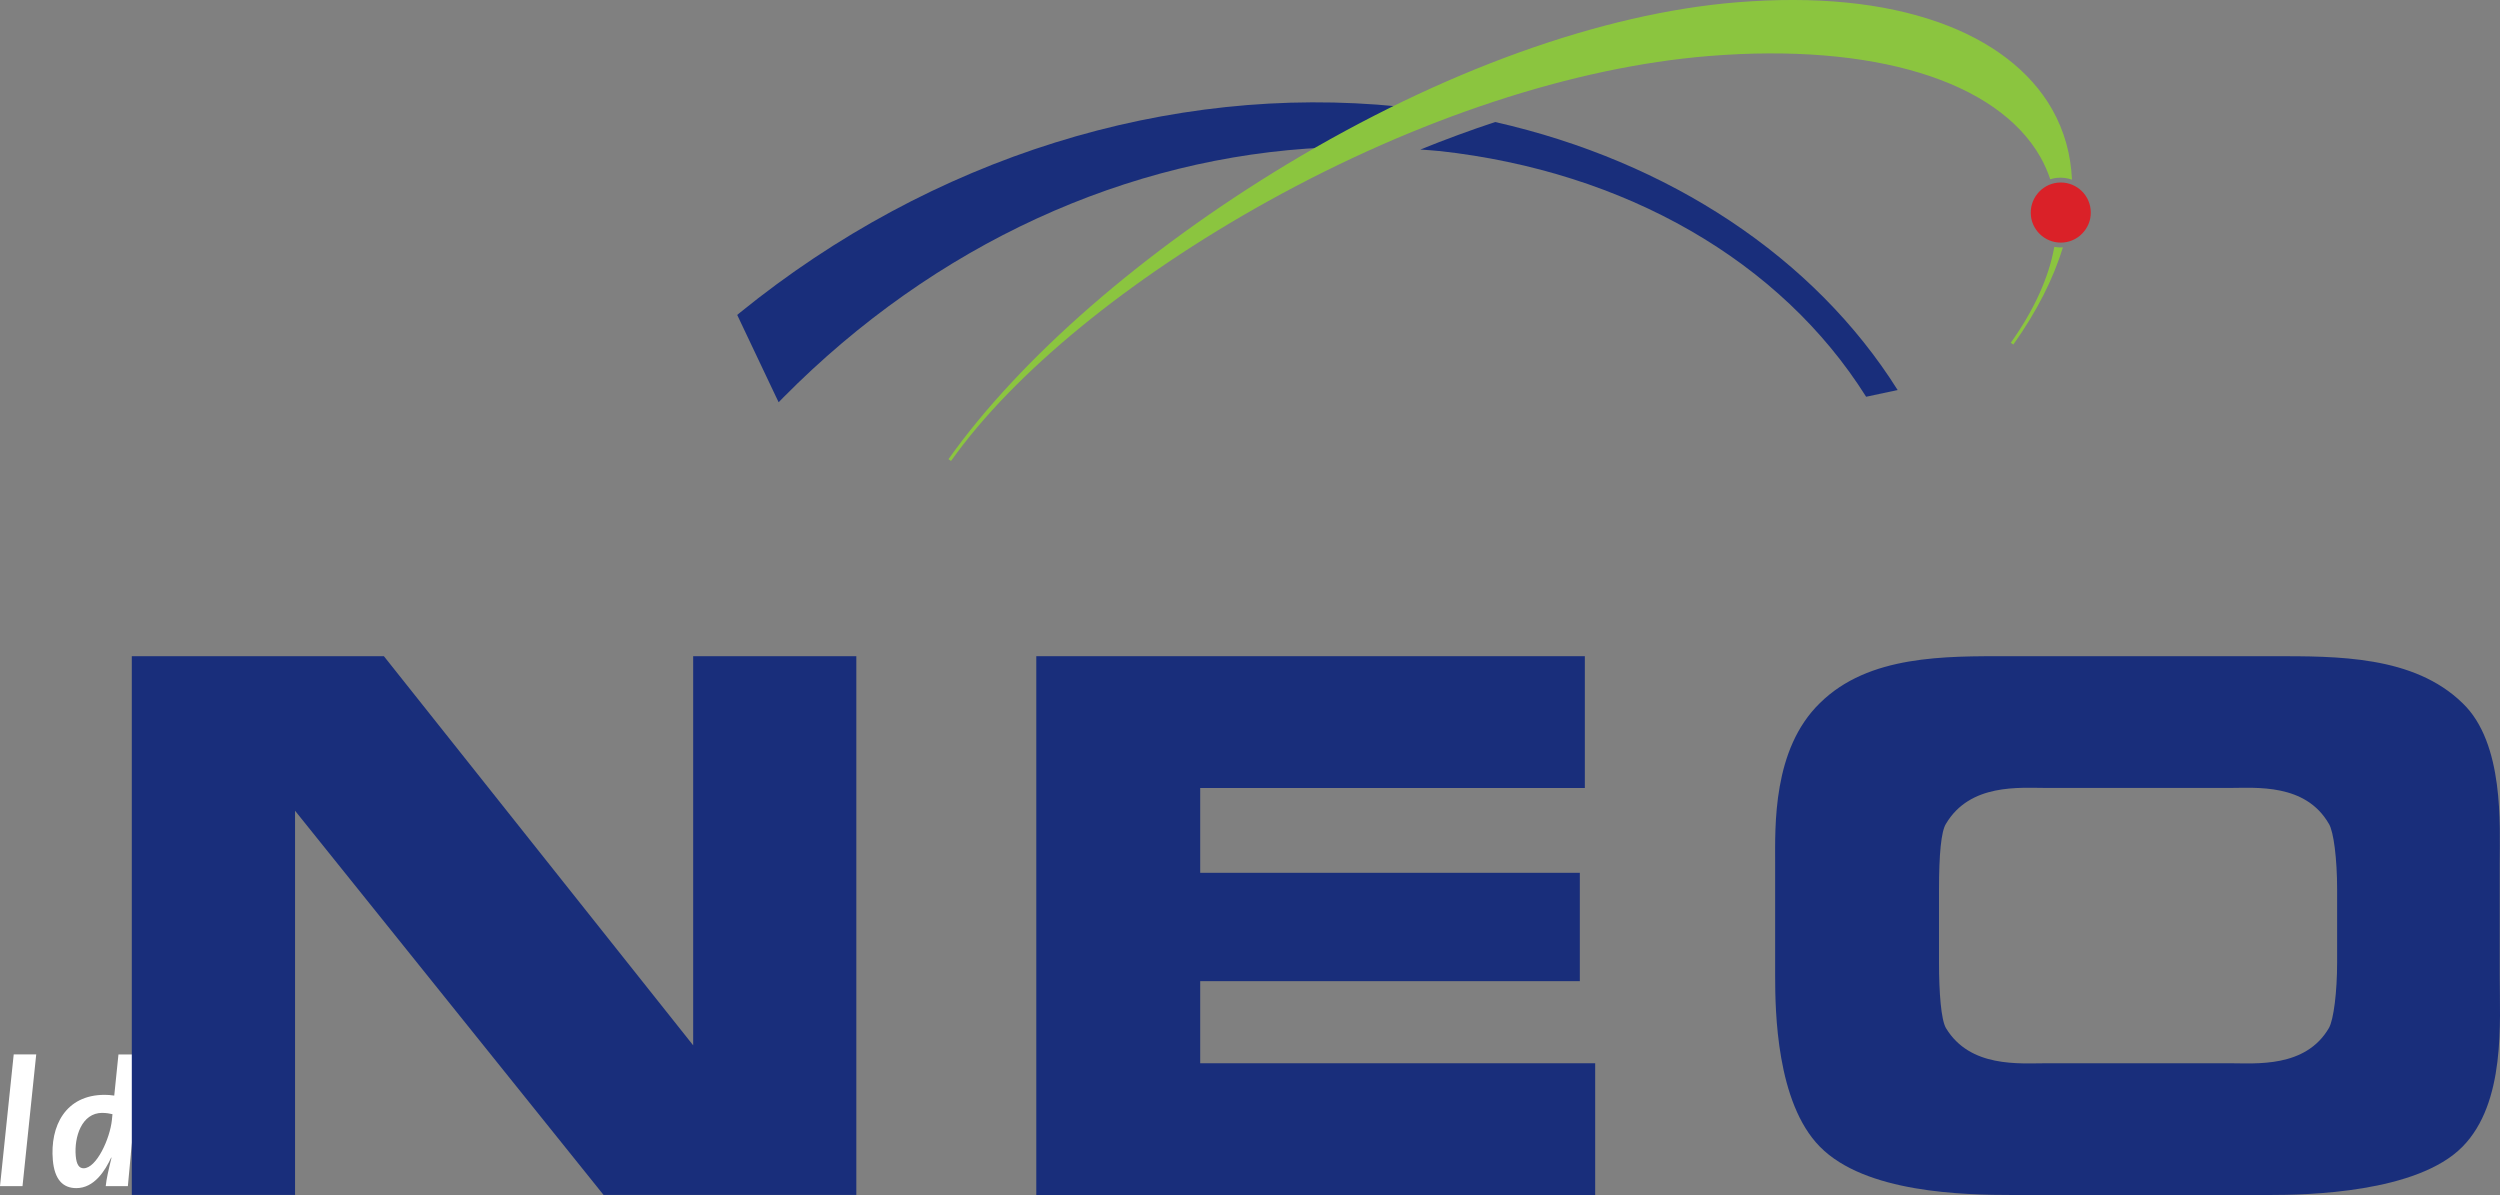
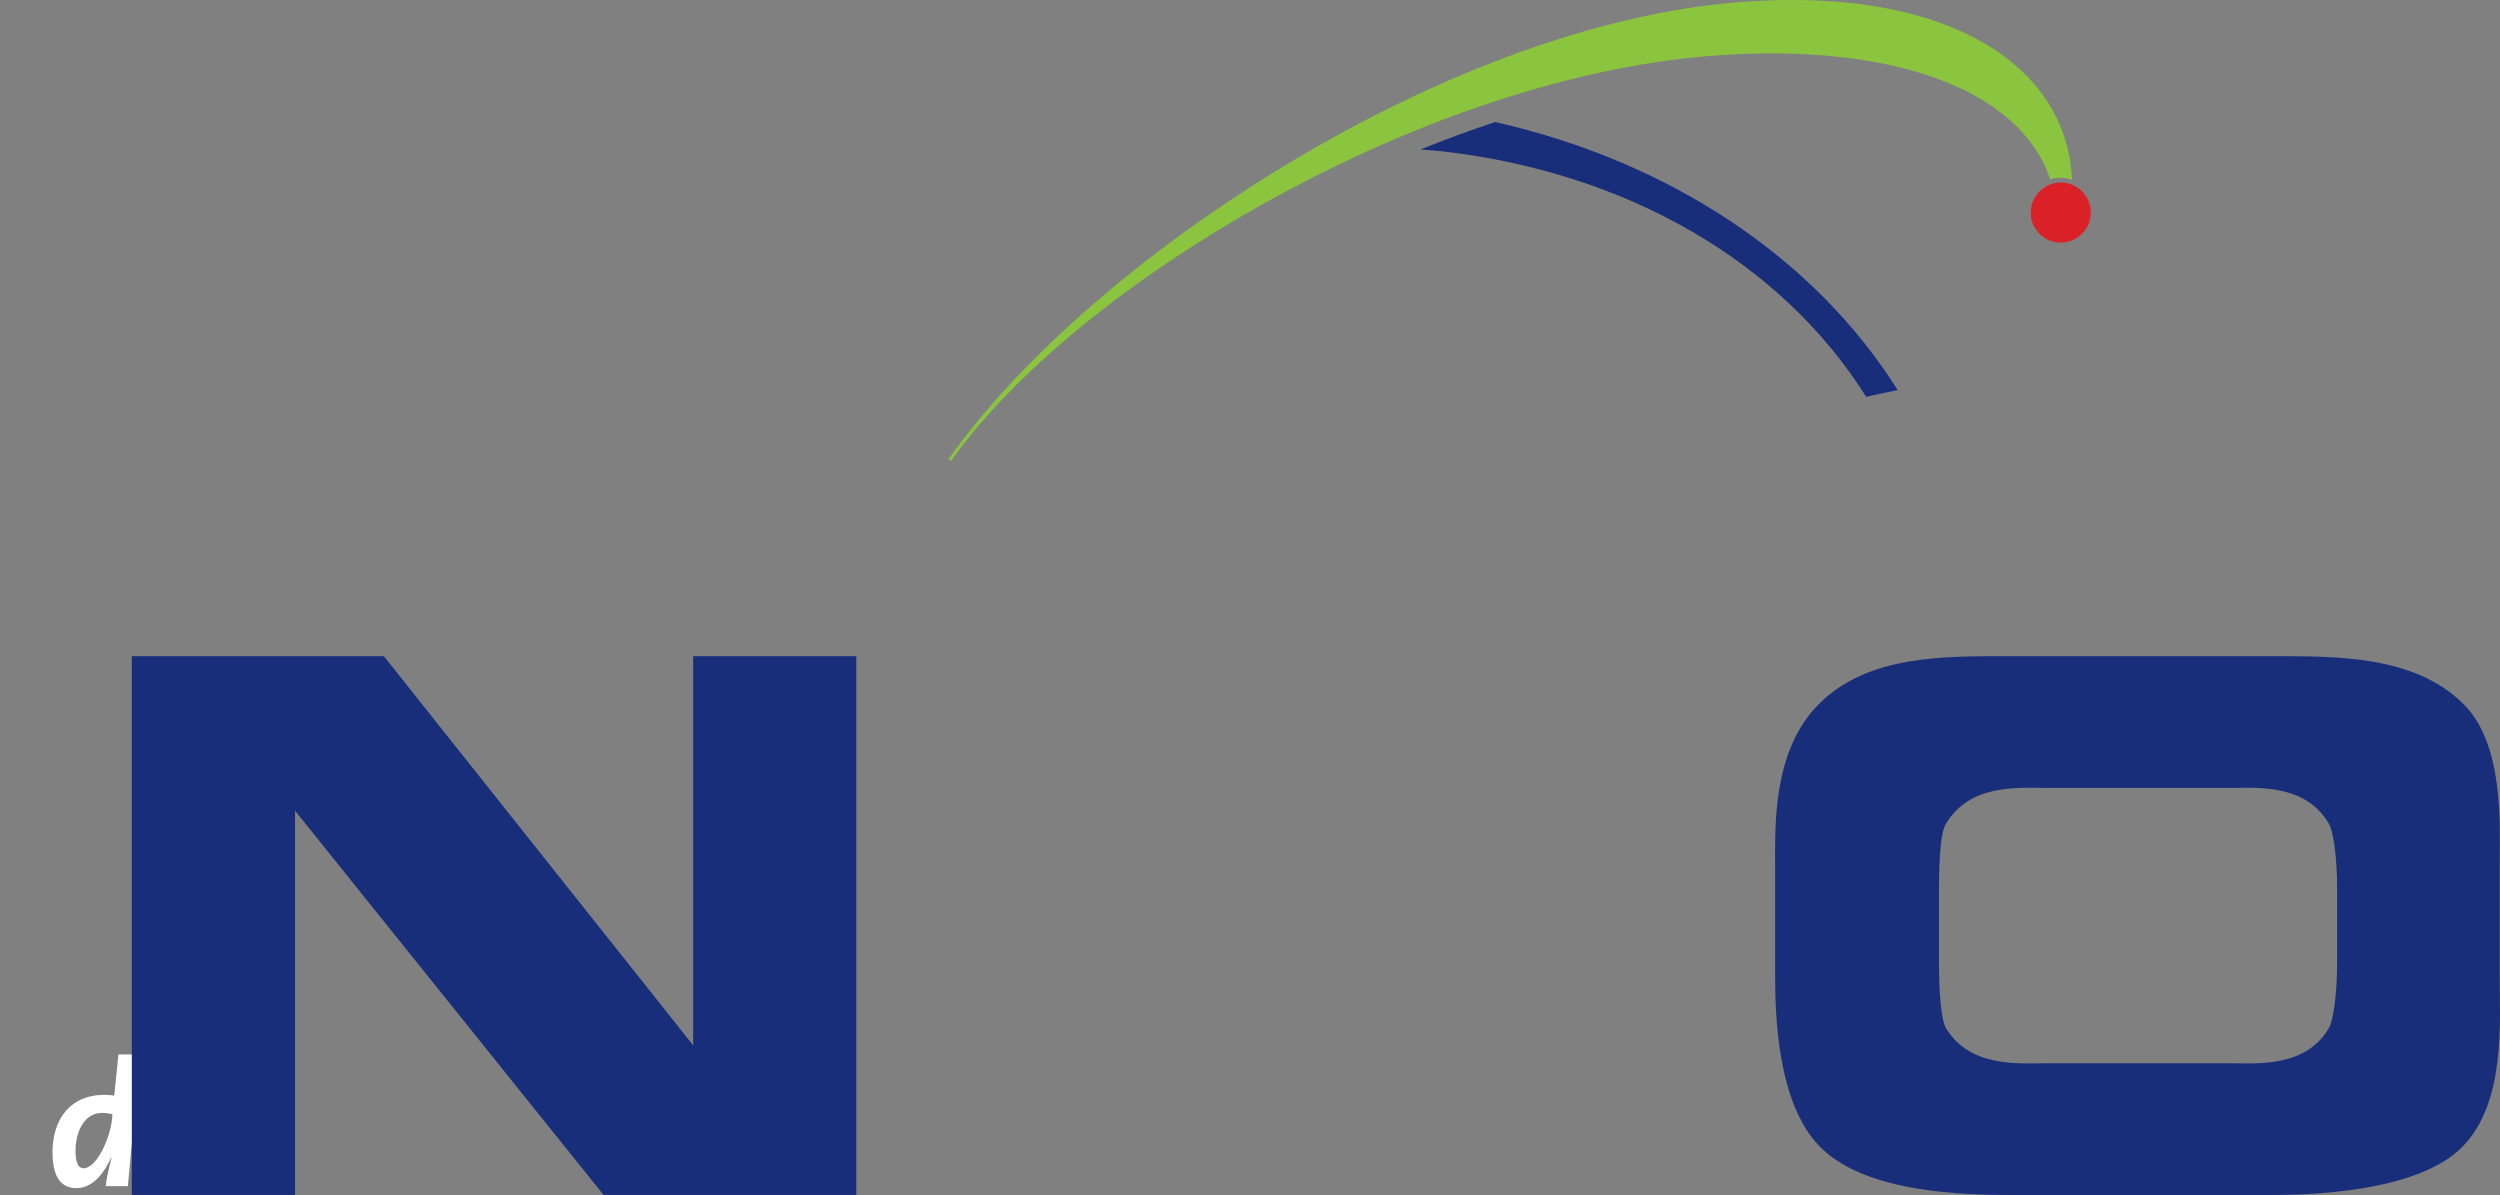
<svg xmlns="http://www.w3.org/2000/svg" id="Layer_1" viewBox="0 0 534.14 255.32">
  <rect x="0" y="0" width="534.14" height="255.32" fill="#808080" stroke="none" />
-   <polygon points="4.81 253.42 0 253.42 2.93 225.28 7.74 225.28 4.81 253.42" fill="#fff" />
  <path d="M21.86,237.77c-4.43,0-6.02,5.17-5.68,9.18.16,1.89.73,2.66,1.69,2.66,2.73,0,5.62-6.28,6.04-10.33l.12-1.23c-.63-.15-1.33-.27-2.18-.27M27.96,246.52c-.2,2.12-.48,5.13-.64,6.9h-4.73c.14-1.5.59-3.43,1.24-6.09h-.08c-1.3,2.82-3.63,6.52-7.44,6.52-2.92,0-4.66-1.89-5.02-5.98-.63-7.25,2.68-13.95,11.07-13.95.66,0,1.23.04,2.05.16l.9-8.79h4.85l-2.21,21.24Z" fill="#fff" />
  <path d="M307.51,32.26c39.74,4.38,72.98,23.52,91.2,52.51l6.73-1.44c-17.8-28.33-48.81-48.84-85.99-57.26-5.35,1.77-10.7,3.74-15.99,5.88,1.36.11,2.7.17,4.05.32" fill="#192e7b" />
-   <path d="M298.75,22.75c-48.98-4.92-99.64,10.78-140.63,44.03l-.61.51.34.72,7.88,16.62.63,1.31,1.01-1.03c32.38-32.72,73.52-51.45,115.71-53.38l15.67-8.79Z" fill="#192e7b" />
  <path d="M442.69,38.38c-.24-5.37-1.63-10.42-4.24-15.02-4.64-8.19-13.04-14.62-24.26-18.6-11.85-4.19-26.34-5.62-43.05-4.27-28.87,2.34-63.02,14.62-96.16,34.6-30.68,18.5-57.04,41.46-72.33,63.01l.54.39c13.34-18.8,38.03-39.03,67.73-55.5,31.85-17.66,65.3-28.68,94.19-31.02,35.07-2.84,61.56,5.24,70.85,21.61.86,1.52,1.54,3.09,2.09,4.72.46-.14.92-.25,1.42-.3,1.12-.12,2.21.04,3.21.38" fill="#8bc53f" />
-   <path d="M438.92,52.73c-1.18,6.54-4.28,13.44-9.3,20.5l.54.39c5.03-7.09,8.56-14.06,10.58-20.76-.63.04-1.24,0-1.83-.12" fill="#8bc53f" />
  <path d="M433.92,46.12c-.38-3.52,2.16-6.7,5.68-7.09,3.52-.38,6.69,2.16,7.07,5.69.19,1.7-.3,3.38-1.38,4.71-1.07,1.34-2.6,2.18-4.3,2.37-3.52.38-6.69-2.17-7.08-5.69" fill="#da2128" />
  <polygon points="148.1 140.2 148.1 223.34 82.02 140.2 28.16 140.2 28.16 255.31 63.04 255.31 63.04 173.22 128.96 255.31 182.96 255.31 182.96 140.2 148.1 140.2" fill="#192e7b" />
-   <polygon points="221.41 140.2 338.61 140.2 338.61 168.36 256.43 168.36 256.43 186.48 337.54 186.48 337.54 209.63 256.43 209.63 256.43 227.17 340.82 227.17 340.82 255.32 221.41 255.32 221.41 140.2" fill="#192e7b" />
-   <path d="M476.39,227.17c5.59,0,16.19,1.04,21.19-7.52,1.03-1.77,1.76-7.81,1.76-14.01v-15.62c0-6.49-.74-12.38-1.76-14-5-8.7-15.6-7.67-21.19-7.67h-39.15c-5.73,0-16.33-1.03-21.48,7.67-1.03,1.62-1.48,6.63-1.48,14v15.62c0,6.49.45,12.24,1.48,14.01,5.15,8.55,15.74,7.52,21.48,7.52h39.15ZM430.19,255.32c-10.74,0-31.64-.44-41.36-10.32-9.27-9.42-9.56-28.89-9.56-36.56v-23.88c0-8.1-.58-24.47,9.56-34.34,10.45-10.32,26.79-10.02,40.47-10.02h56.21c13.83,0,30.18-.15,40.62,10.02,8.97,8.56,7.95,26.24,7.95,34.34v23.88c0,9.88,1.32,27.13-7.95,36.56-9.72,9.88-33.26,10.32-41.35,10.32h-54.59Z" fill="#192e7b" />
+   <path d="M476.39,227.17c5.59,0,16.19,1.04,21.19-7.52,1.03-1.77,1.76-7.81,1.76-14.01v-15.62c0-6.49-.74-12.38-1.76-14-5-8.7-15.6-7.67-21.19-7.67h-39.15c-5.73,0-16.33-1.03-21.48,7.67-1.03,1.62-1.48,6.63-1.48,14v15.62c0,6.49.45,12.24,1.48,14.01,5.15,8.55,15.74,7.52,21.48,7.52ZM430.19,255.32c-10.74,0-31.64-.44-41.36-10.32-9.27-9.42-9.56-28.89-9.56-36.56v-23.88c0-8.1-.58-24.47,9.56-34.34,10.45-10.32,26.79-10.02,40.47-10.02h56.21c13.83,0,30.18-.15,40.62,10.02,8.97,8.56,7.95,26.24,7.95,34.34v23.88c0,9.88,1.32,27.13-7.95,36.56-9.72,9.88-33.26,10.32-41.35,10.32h-54.59Z" fill="#192e7b" />
</svg>